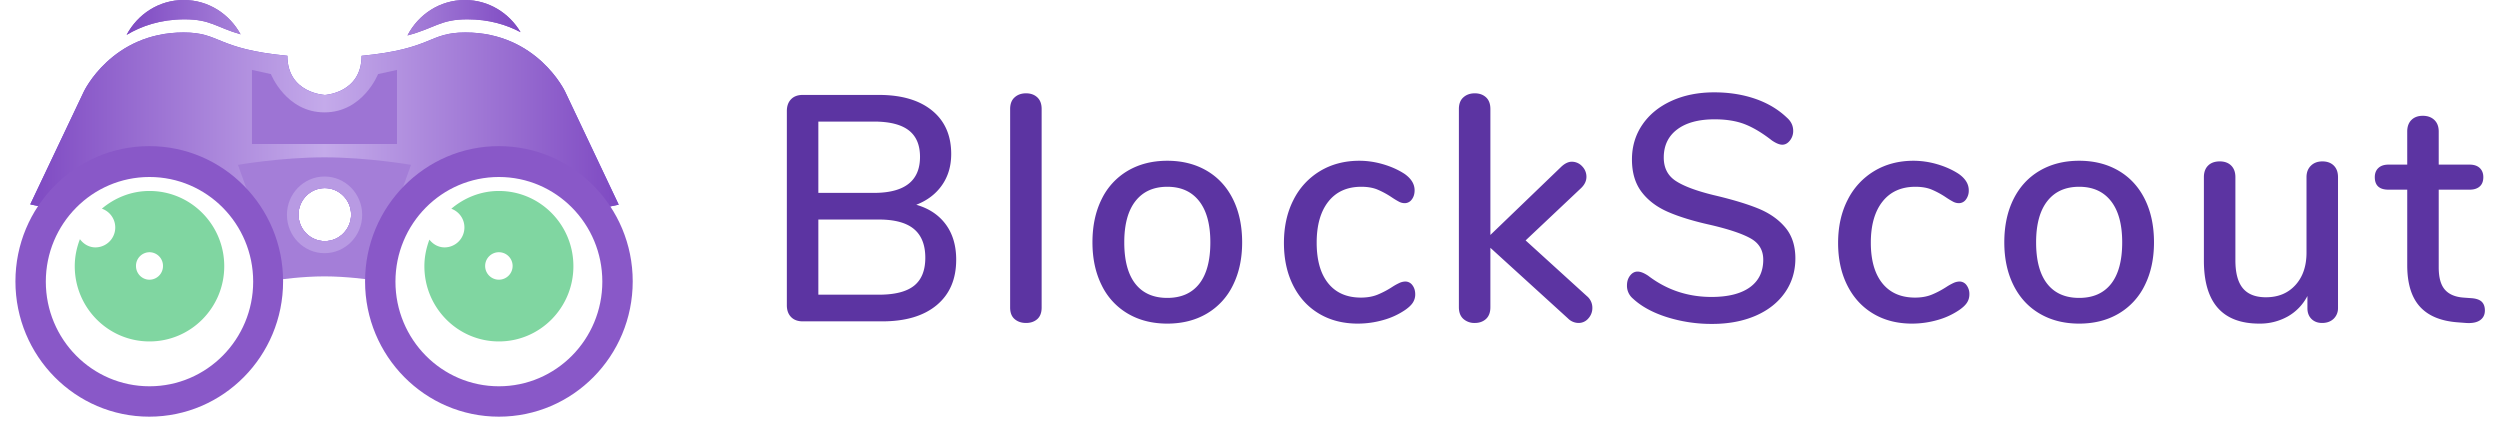
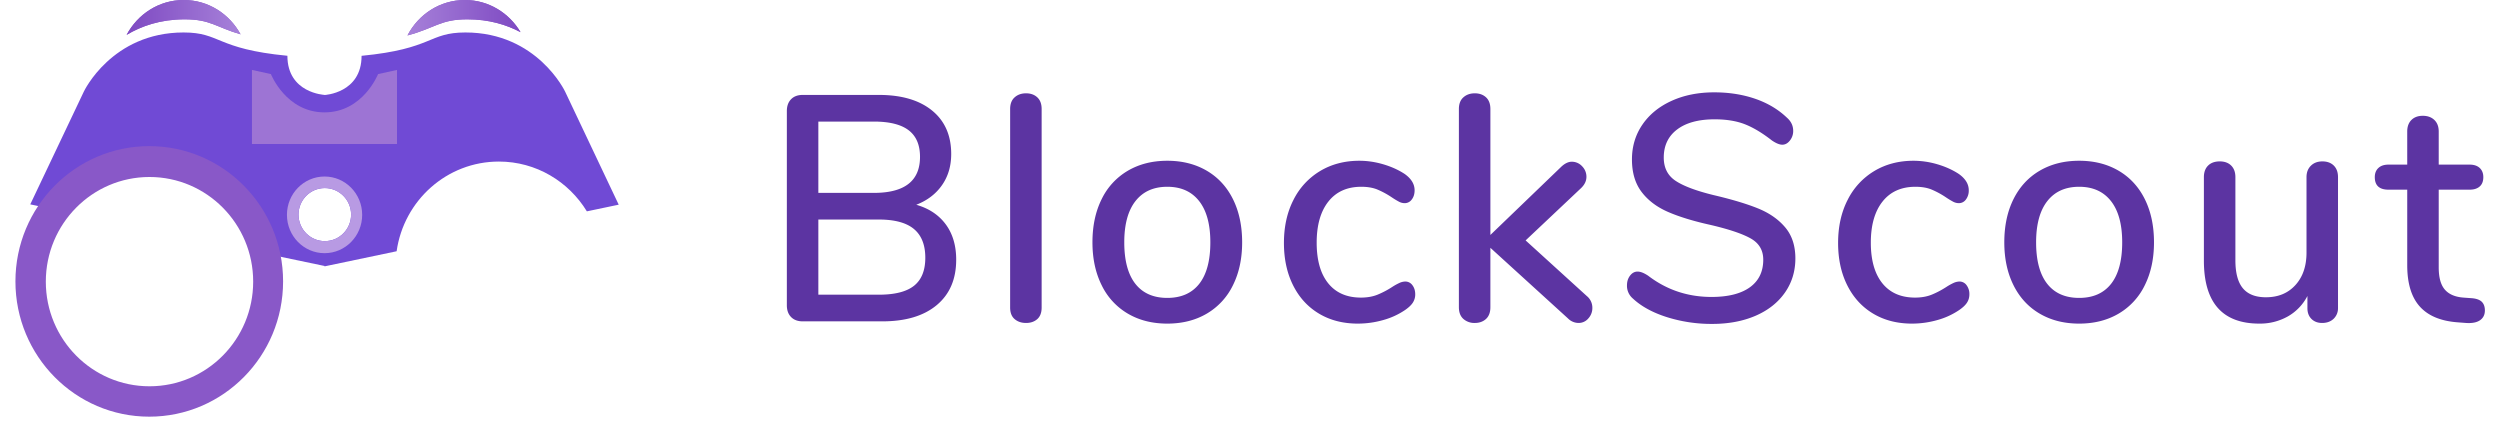
<svg xmlns="http://www.w3.org/2000/svg" width="162" height="28">
  <defs>
    <linearGradient id="a" x1="0%" y1="0%" y2="0%">
      <stop offset="0%" stop-color="#7E49C2" />
      <stop offset="50%" stop-color="#C4AAEA" />
      <stop offset="100%" stop-color="#7E49C2" />
    </linearGradient>
    <filter id="b">
      <feOffset dy="1" in="SourceAlpha" />
      <feGaussianBlur result="blurOut" />
      <feFlood flood-color="#F6F6F6" result="floodOut" />
      <feComposite in="floodOut" in2="blurOut" operator="out" result="compOut" />
      <feComposite in="compOut" in2="SourceAlpha" operator="in" />
      <feComponentTransfer>
        <feFuncA slope=".25" type="linear" />
      </feComponentTransfer>
      <feBlend in2="SourceGraphic" />
    </filter>
    <filter id="c">
      <feOffset in="SourceAlpha" />
      <feGaussianBlur result="blurOut" stdDeviation="2.236" />
      <feFlood flood-color="#35B080" result="floodOut" />
      <feComposite in="floodOut" in2="blurOut" operator="out" result="compOut" />
      <feComposite in="compOut" in2="SourceAlpha" operator="in" />
      <feComponentTransfer>
        <feFuncA type="linear" />
      </feComponentTransfer>
      <feBlend in2="SourceGraphic" />
    </filter>
    <filter id="d">
      <feOffset dy="1" in="SourceAlpha" />
      <feGaussianBlur result="blurOut" />
      <feFlood flood-color="#F6F6F6" result="floodOut" />
      <feComposite in="floodOut" in2="blurOut" operator="out" result="compOut" />
      <feComposite in="compOut" in2="SourceAlpha" operator="in" />
      <feComponentTransfer>
        <feFuncA slope=".25" type="linear" />
      </feComponentTransfer>
      <feBlend in2="SourceGraphic" />
    </filter>
    <filter id="e">
      <feOffset in="SourceAlpha" />
      <feGaussianBlur result="blurOut" stdDeviation="2.236" />
      <feFlood flood-color="#35B080" result="floodOut" />
      <feComposite in="floodOut" in2="blurOut" operator="out" result="compOut" />
      <feComposite in="compOut" in2="SourceAlpha" operator="in" />
      <feComponentTransfer>
        <feFuncA type="linear" />
      </feComponentTransfer>
      <feBlend in2="SourceGraphic" />
    </filter>
  </defs>
  <path fill="#8957C8" fill-rule="evenodd" d="M30.285 1.252c-1.758 0-2.069.563-3.882 1.045C27.109.937 28.502 0 30.125 0c1.539 0 2.871.842 3.608 2.086-.913-.485-2.05-.834-3.448-.834zM8.204 2.26C8.916.921 10.297 0 11.906 0c1.595 0 2.967.906 3.684 2.226-1.596-.464-1.952-.974-3.626-.974-1.562 0-2.798.435-3.76 1.008z" />
  <path fill="url(#a)" d="M30.285 1.252c-1.758 0-2.069.563-3.882 1.045C27.109.937 28.502 0 30.125 0c1.539 0 2.871.842 3.608 2.086-.913-.485-2.05-.834-3.448-.834zM8.204 2.26C8.916.921 10.297 0 11.906 0c1.595 0 2.967.906 3.684 2.226-1.596-.464-1.952-.974-3.626-.974-1.562 0-2.798.435-3.76 1.008z" />
  <path fill="#704AD5" fill-rule="evenodd" d="M38.029 13.695c-1.181-1.933-3.289-3.226-5.701-3.226-3.376 0-6.161 2.527-6.627 5.812l-4.674.98v-.027l-4.702-.984c-.48-3.27-3.264-5.781-6.638-5.781-2.405 0-4.51 1.28-5.697 3.199l-2.029-.425 3.472-7.309s1.804-3.83 6.462-3.83c2.416 0 2.076 1.063 6.728 1.51 0 2.421 2.404 2.535 2.404 2.535v.008s2.403-.115 2.403-2.54c4.653-.448 4.312-1.513 6.729-1.513 4.658 0 6.462 3.836 6.462 3.836l3.471 7.323-2.063.432zm-16.982-1.508c-.941 0-1.703.77-1.703 1.719 0 .949.762 1.719 1.703 1.719.94 0 1.703-.77 1.703-1.719 0-.949-.763-1.719-1.703-1.719z" />
-   <path fill="url(#a)" d="M38.029 13.695c-1.181-1.933-3.289-3.226-5.701-3.226-3.376 0-6.161 2.527-6.627 5.812l-4.674.98v-.027l-4.702-.984c-.48-3.27-3.264-5.781-6.638-5.781-2.405 0-4.51 1.28-5.697 3.199l-2.029-.425 3.472-7.309s1.804-3.83 6.462-3.83c2.416 0 2.076 1.063 6.728 1.51 0 2.421 2.404 2.535 2.404 2.535v.008s2.403-.115 2.403-2.54c4.653-.448 4.312-1.513 6.729-1.513 4.658 0 6.462 3.836 6.462 3.836l3.471 7.323-2.063.432zm-16.982-1.508c-.941 0-1.703.77-1.703 1.719 0 .949.762 1.719 1.703 1.719.94 0 1.703-.77 1.703-1.719 0-.949-.763-1.719-1.703-1.719z" />
-   <path fill="#A47ED8" fill-rule="evenodd" d="M23.964 18.124s-1.477-.215-2.937-.215c-1.477 0-2.938.215-2.938.215l-2.67-7.443s2.8-.486 5.608-.486c2.799 0 5.607.486 5.607.486l-2.67 7.443zm-2.917-5.937c-.941 0-1.703.77-1.703 1.719 0 .949.762 1.719 1.703 1.719.94 0 1.703-.77 1.703-1.719 0-.949-.763-1.719-1.703-1.719z" />
  <path fill="#B89AE3" fill-rule="evenodd" d="M21.031 16.406c-1.346 0-2.437-1.112-2.437-2.484 0-1.372 1.091-2.484 2.437-2.484 1.346 0 2.438 1.112 2.438 2.484 0 1.372-1.092 2.484-2.438 2.484zm.016-4.219c-.941 0-1.703.77-1.703 1.719 0 .949.762 1.719 1.703 1.719.94 0 1.703-.77 1.703-1.719 0-.949-.763-1.719-1.703-1.719z" />
  <path fill="#9D74D4" fill-rule="evenodd" d="M16.327 4.531v4.801h9.399V4.531l-1.228.27s-.976 2.481-3.471 2.481c-2.496 0-3.472-2.481-3.472-2.481l-1.228-.27z" />
-   <path fill="#8958C8" fill-rule="evenodd" d="M32.328 26c-4.789 0-8.672-3.925-8.672-8.766s3.883-8.765 8.672-8.765c4.789 0 8.672 3.924 8.672 8.765C41 22.075 37.117 26 32.328 26zm0-15.531c-3.702 0-6.703 3.036-6.703 6.781 0 3.745 3.001 6.781 6.703 6.781 3.702 0 6.703-3.036 6.703-6.781 0-3.745-3.001-6.781-6.703-6.781z" filter="url(#b)" />
-   <path fill="#80D6A1" fill-rule="evenodd" d="M32.328 22.125c-2.666 0-4.828-2.183-4.828-4.875 0-.608.124-1.184.325-1.721.235.299.581.502.987.502a1.29 1.29 0 0 0 1.282-1.297c0-.56-.356-1.027-.848-1.208.838-.708 1.904-1.151 3.082-1.151 2.667 0 4.828 2.183 4.828 4.875s-2.161 4.875-4.828 4.875zm0-5.781a.89.89 0 1 0-.001 1.78.89.89 0 0 0 .001-1.78z" filter="url(#c)" />
  <path fill="#8958C8" fill-rule="evenodd" d="M9.672 26C4.883 26 1 22.075 1 17.234s3.883-8.765 8.672-8.765c4.789 0 8.672 3.924 8.672 8.765 0 4.841-3.883 8.766-8.672 8.766zm.015-15.531c-3.71 0-6.718 3.036-6.718 6.781 0 3.745 3.008 6.781 6.718 6.781 3.711 0 6.719-3.036 6.719-6.781 0-3.745-3.008-6.781-6.719-6.781z" filter="url(#d)" />
-   <path fill="#80D6A1" fill-rule="evenodd" d="M9.687 22.125c-2.675 0-4.843-2.183-4.843-4.875 0-.619.126-1.207.335-1.752.234.316.589.533 1.008.533a1.29 1.29 0 0 0 .414-2.509c.84-.706 1.907-1.147 3.086-1.147 2.676 0 4.844 2.183 4.844 4.875s-2.168 4.875-4.844 4.875zm0-5.781a.882.882 0 0 0-.875.89c0 .492.392.891.875.891a.883.883 0 0 0 .875-.891.882.882 0 0 0-.875-.89z" filter="url(#e)" />
  <path fill="#5C34A2" fill-rule="evenodd" d="M160.029 12.291h-2v5.036c0 .653.131 1.131.394 1.436.263.306.663.479 1.202.521l.566.041c.296.028.508.108.637.24.127.132.192.315.192.551 0 .278-.105.489-.314.635-.209.146-.515.205-.919.177l-.546-.042c-1.091-.083-1.906-.426-2.445-1.03-.539-.604-.808-1.495-.808-2.674v-4.891h-1.213c-.593 0-.889-.271-.889-.812 0-.25.077-.448.233-.593.154-.146.373-.219.656-.219h1.213V8.523c0-.319.091-.568.273-.749.181-.18.427-.27.737-.27s.559.09.748.27c.188.181.283.43.283.749v2.144h2c.283 0 .502.073.657.219.155.145.233.343.233.593 0 .264-.078.465-.233.603-.155.139-.374.209-.657.209zm-9.558 8.637c-.283 0-.512-.087-.687-.26-.175-.174-.263-.406-.263-.697v-.791a3.216 3.216 0 0 1-1.283 1.332 3.682 3.682 0 0 1-1.829.458c-2.398 0-3.597-1.36-3.597-4.08v-5.411c0-.319.091-.569.273-.749.182-.181.435-.271.758-.271.31 0 .556.09.738.271.181.18.272.43.272.749v5.39c0 .819.162 1.423.485 1.811.324.389.822.583 1.496.583.795 0 1.431-.264 1.909-.791.479-.527.718-1.228.718-2.102v-4.891c0-.305.094-.552.283-.739.188-.187.437-.281.747-.281s.556.09.738.271c.182.18.273.43.273.749v8.471a.935.935 0 0 1-.283.707c-.189.18-.438.271-.748.271zm-13.185-.604c-.735.431-1.587.646-2.557.646s-1.822-.215-2.556-.646c-.735-.43-1.3-1.044-1.698-1.842-.397-.797-.596-1.724-.596-2.778 0-1.068.199-2.001.596-2.8.398-.797.963-1.411 1.698-1.841.734-.43 1.586-.646 2.556-.646s1.822.216 2.557.646c.734.43 1.3 1.044 1.697 1.841.397.799.596 1.732.596 2.8 0 1.054-.199 1.981-.596 2.778a4.298 4.298 0 0 1-1.697 1.842zm-.496-7.295c-.485-.617-1.172-.926-2.061-.926s-1.576.309-2.061.926c-.485.618-.728 1.509-.728 2.675 0 1.179.24 2.074.718 2.685.478.61 1.168.915 2.071.915.903 0 1.593-.305 2.072-.915.478-.611.717-1.506.717-2.685 0-1.166-.243-2.057-.728-2.675zm-12.69 6.255c.404 0 .761-.063 1.071-.188.31-.125.627-.291.95-.499.148-.097.296-.18.444-.25a.971.971 0 0 1 .405-.104.56.56 0 0 1 .464.239.95.95 0 0 1 .182.594c0 .194-.05.371-.151.53-.101.16-.273.323-.516.489a4.782 4.782 0 0 1-1.414.646 6.007 6.007 0 0 1-1.637.229c-.957 0-1.795-.215-2.516-.646-.721-.43-1.28-1.04-1.677-1.831-.398-.791-.596-1.707-.596-2.748 0-1.054.205-1.984.616-2.788a4.541 4.541 0 0 1 1.728-1.874c.741-.444 1.589-.666 2.546-.666a5.48 5.48 0 0 1 1.546.229c.518.153.98.361 1.384.625.431.305.647.659.647 1.061a.952.952 0 0 1-.182.593.559.559 0 0 1-.465.24.798.798 0 0 1-.364-.094 5.038 5.038 0 0 1-.464-.281 5.516 5.516 0 0 0-.94-.51c-.29-.118-.637-.177-1.041-.177-.916 0-1.627.32-2.132.958-.505.638-.758 1.526-.758 2.664 0 1.138.25 2.015.748 2.633.498.617 1.206.926 2.122.926zm-13.054-6.64c1.185.278 2.145.566 2.879.864.734.299 1.32.708 1.758 1.228.438.52.657 1.19.657 2.008 0 .833-.226 1.572-.677 2.217-.451.645-1.084 1.145-1.899 1.499-.816.353-1.755.53-2.819.53a9.628 9.628 0 0 1-2.921-.437c-.922-.291-1.66-.693-2.212-1.207a1.078 1.078 0 0 1-.384-.853c0-.25.067-.461.202-.635.134-.173.296-.26.485-.26.188 0 .417.09.687.27 1.199.916 2.566 1.374 4.102 1.374 1.078 0 1.906-.208 2.486-.624.579-.417.869-1.013.869-1.79 0-.611-.27-1.069-.809-1.374-.539-.305-1.401-.596-2.586-.874-1.132-.25-2.061-.534-2.789-.853-.727-.319-1.297-.753-1.708-1.301-.411-.548-.616-1.245-.616-2.092 0-.846.226-1.599.677-2.258.451-.659 1.081-1.172 1.89-1.54.808-.368 1.73-.552 2.768-.552.956 0 1.839.139 2.647.416.809.278 1.496.687 2.062 1.228.269.236.404.521.404.854a.979.979 0 0 1-.213.624c-.141.181-.306.271-.495.271-.175 0-.397-.09-.666-.271-.62-.485-1.203-.836-1.748-1.051-.546-.215-1.203-.323-1.971-.323-1.037 0-1.846.219-2.425.656-.579.437-.869 1.044-.869 1.821 0 .666.256 1.169.768 1.509.512.34 1.334.649 2.466.926zm-8.75 8.284a.968.968 0 0 1-.688-.291l-5.031-4.579v3.85c0 .333-.095.586-.283.76-.189.173-.432.26-.728.26a1.07 1.07 0 0 1-.737-.26c-.196-.174-.293-.427-.293-.76V7.066c0-.333.097-.586.293-.759.195-.174.441-.26.737-.26s.539.086.728.26c.188.173.283.426.283.759v8.159l4.607-4.433c.229-.208.451-.312.667-.312a.9.9 0 0 1 .667.291.959.959 0 0 1 .283.687c0 .264-.115.507-.344.728l-3.597 3.393 3.961 3.601a.978.978 0 0 1 .364.77.996.996 0 0 1-.263.687.816.816 0 0 1-.626.291zm-14.105-1.644c.404 0 .761-.063 1.071-.188a5.73 5.73 0 0 0 .949-.499c.148-.097.297-.18.445-.25a.97.97 0 0 1 .404-.104.56.56 0 0 1 .465.239c.121.16.182.358.182.594a.97.97 0 0 1-.152.53c-.101.16-.273.323-.515.489a4.777 4.777 0 0 1-1.415.646 6.002 6.002 0 0 1-1.637.229c-.956 0-1.795-.215-2.515-.646-.721-.43-1.281-1.04-1.678-1.831-.397-.791-.596-1.707-.596-2.748 0-1.054.205-1.984.616-2.788a4.541 4.541 0 0 1 1.728-1.874c.741-.444 1.59-.666 2.547-.666.511 0 1.027.077 1.545.229.519.153.981.361 1.385.625.431.305.646.659.646 1.061 0 .236-.06.434-.182.593a.558.558 0 0 1-.464.24.792.792 0 0 1-.364-.094 5.169 5.169 0 0 1-.465-.281 5.516 5.516 0 0 0-.94-.51c-.289-.118-.636-.177-1.04-.177-.917 0-1.627.32-2.132.958-.505.638-.758 1.526-.758 2.664 0 1.138.249 2.015.748 2.633.498.617 1.205.926 2.122.926zm-9.993 1.04c-.735.431-1.587.646-2.557.646s-1.822-.215-2.556-.646a4.298 4.298 0 0 1-1.697-1.842c-.398-.797-.597-1.724-.597-2.778 0-1.068.199-2.001.597-2.8a4.301 4.301 0 0 1 1.697-1.841c.734-.43 1.586-.646 2.556-.646s1.822.216 2.557.646c.734.43 1.3 1.044 1.697 1.841.397.799.596 1.732.596 2.8 0 1.054-.199 1.981-.596 2.778a4.298 4.298 0 0 1-1.697 1.842zm-.495-7.295c-.485-.617-1.172-.926-2.062-.926-.889 0-1.576.309-2.061.926-.485.618-.727 1.509-.727 2.675 0 1.179.239 2.074.717 2.685.478.61 1.169.915 2.071.915.903 0 1.593-.305 2.072-.915.478-.611.717-1.506.717-2.685 0-1.166-.242-2.057-.727-2.675zm-11.216 7.899c-.296 0-.542-.083-.737-.25-.196-.166-.293-.416-.293-.749V7.066c0-.333.097-.586.293-.759.195-.174.441-.26.737-.26.297 0 .539.086.728.26.188.173.283.426.283.759v12.863c0 .333-.095.583-.283.749-.189.167-.431.25-.728.25zm-4.526-4.1c0 1.263-.421 2.244-1.263 2.945-.842.701-2.018 1.051-3.526 1.051h-5.154c-.323 0-.575-.094-.757-.281-.182-.187-.273-.44-.273-.76V7.191c0-.319.091-.572.273-.759.182-.188.434-.281.757-.281h4.931c1.469 0 2.617.336 3.446 1.009.828.673 1.243 1.613 1.243 2.82 0 .778-.199 1.45-.597 2.019-.397.569-.953.992-1.667 1.27.822.236 1.458.659 1.91 1.269.451.611.677 1.374.677 2.29zm-2.344-6.66c0-.777-.246-1.353-.738-1.728s-1.243-.562-2.253-.562h-3.597v4.621h3.597c1.994 0 2.991-.777 2.991-2.331zm-.394 4.672c-.492-.409-1.25-.614-2.274-.614h-3.92v4.87h3.92c1.037 0 1.799-.194 2.284-.582.485-.389.727-.992.727-1.811 0-.833-.246-1.453-.737-1.863z" />
</svg>